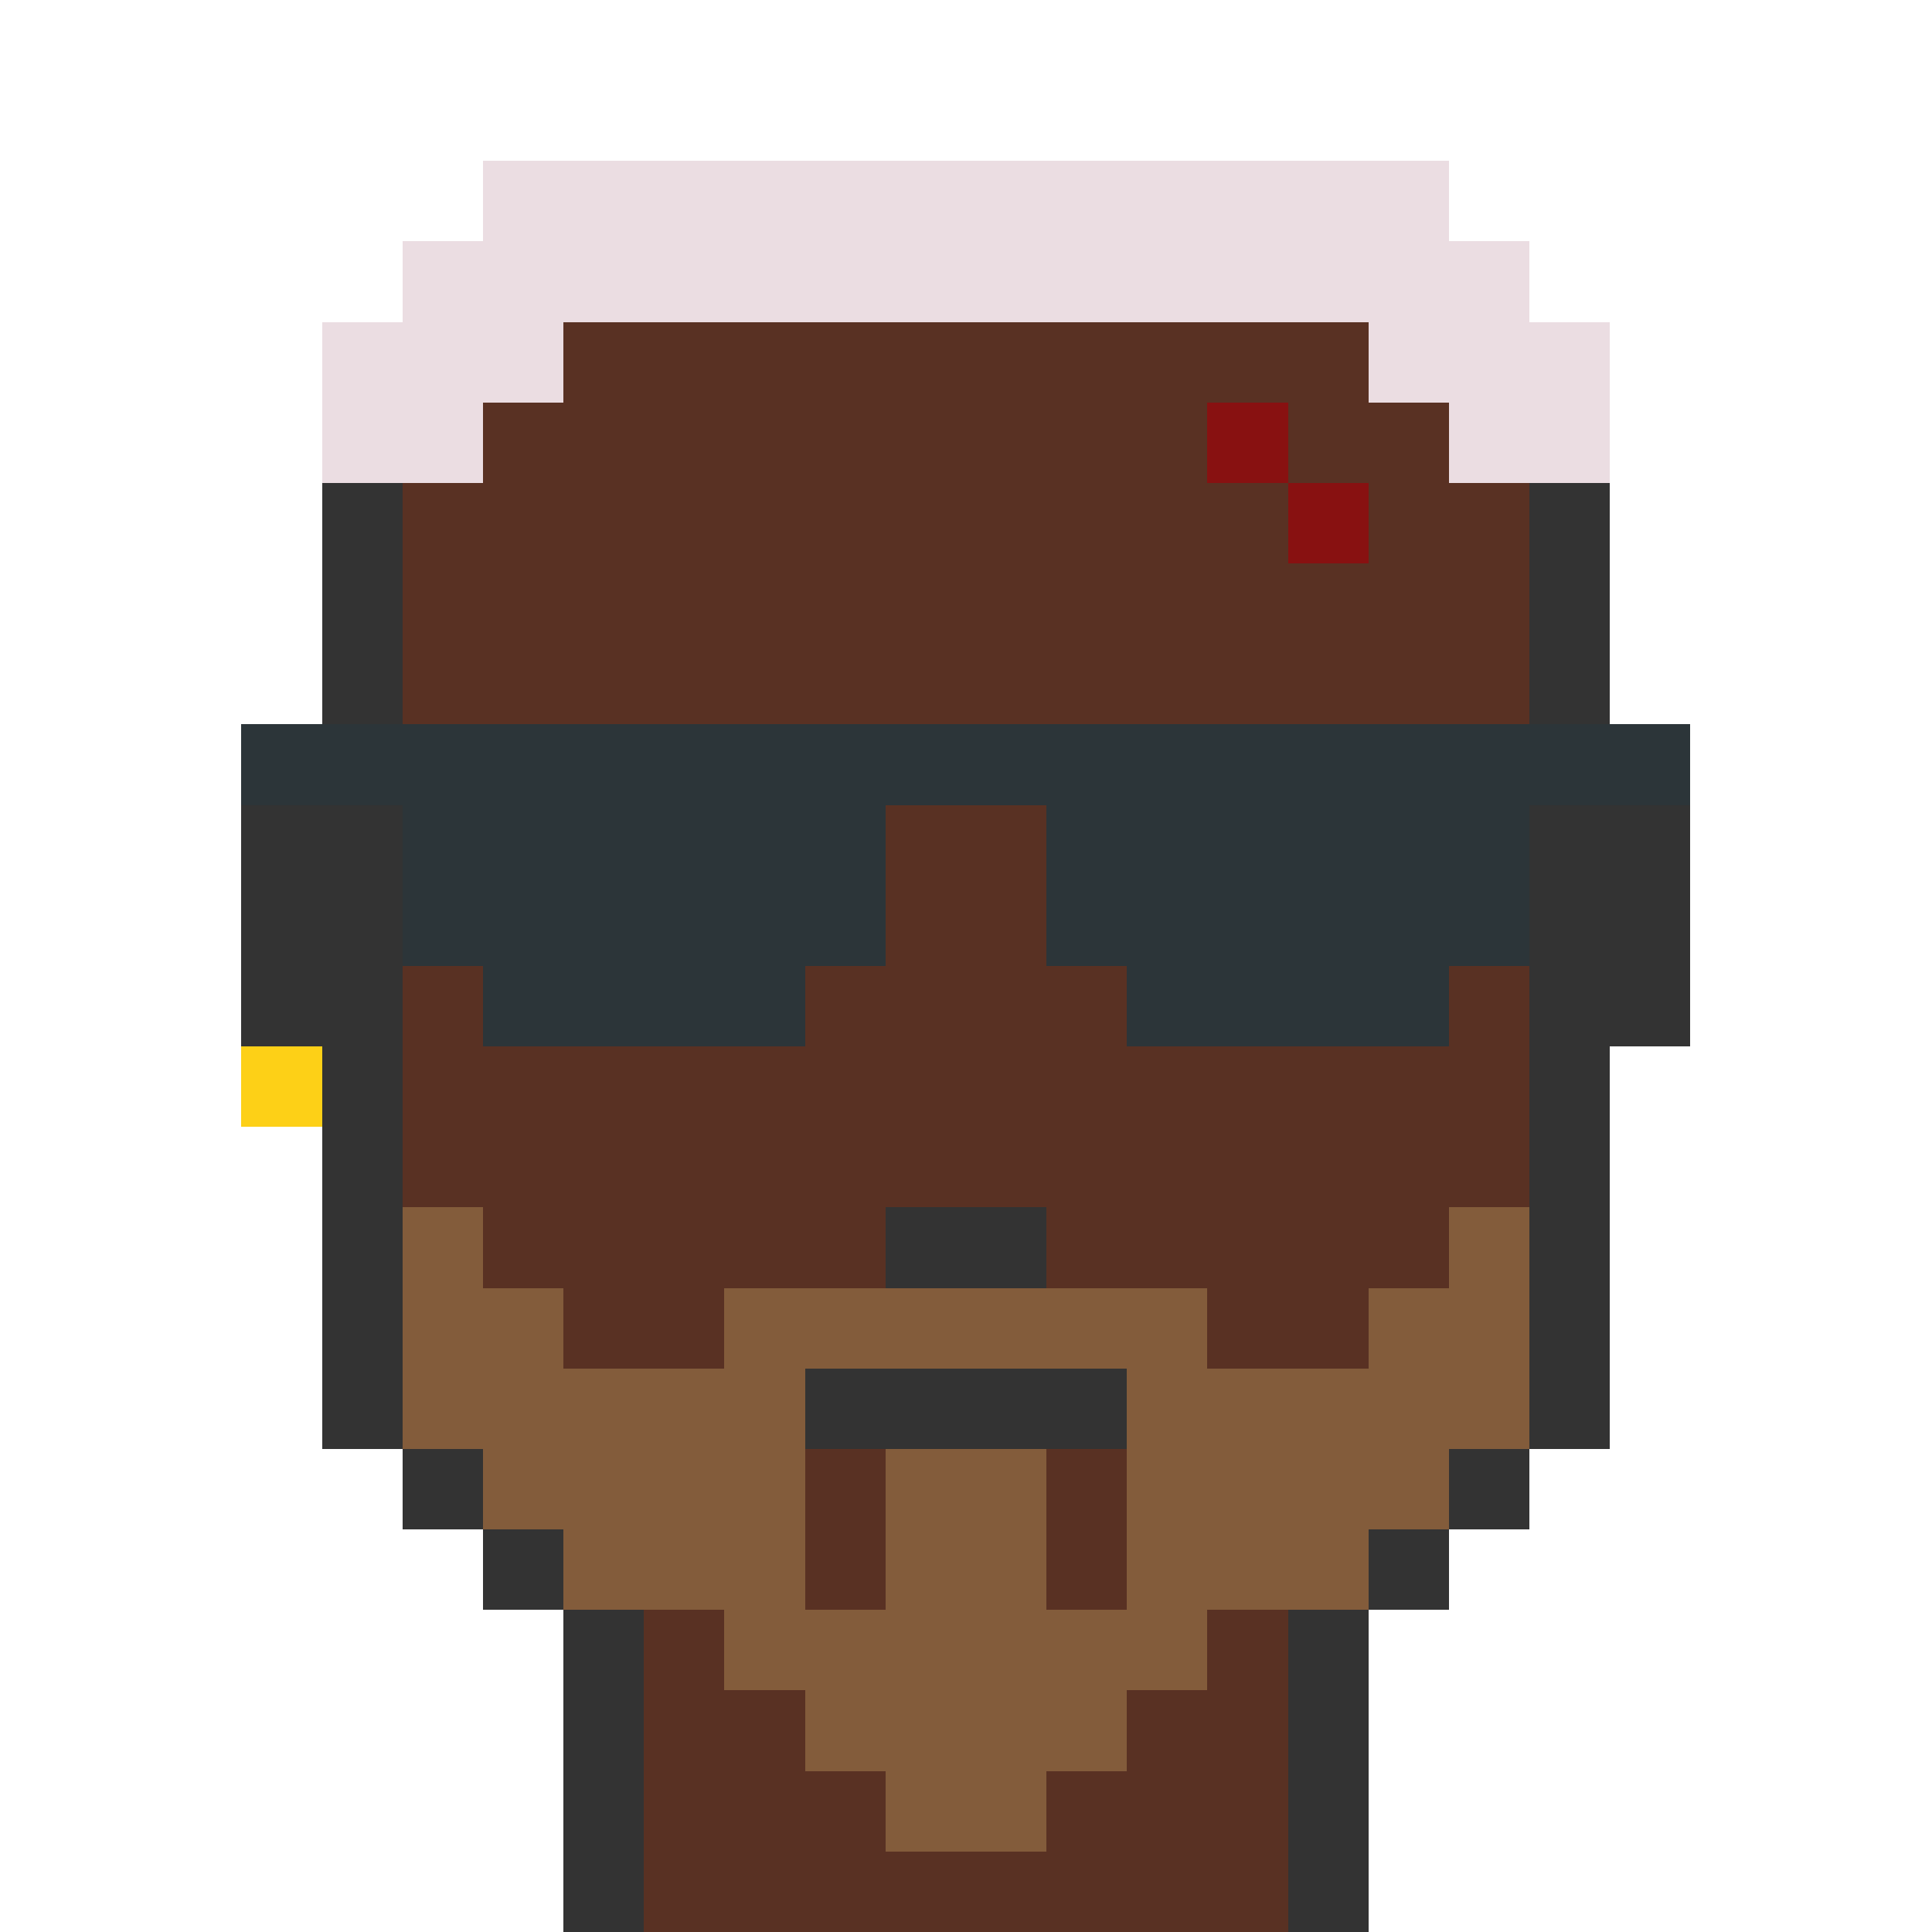
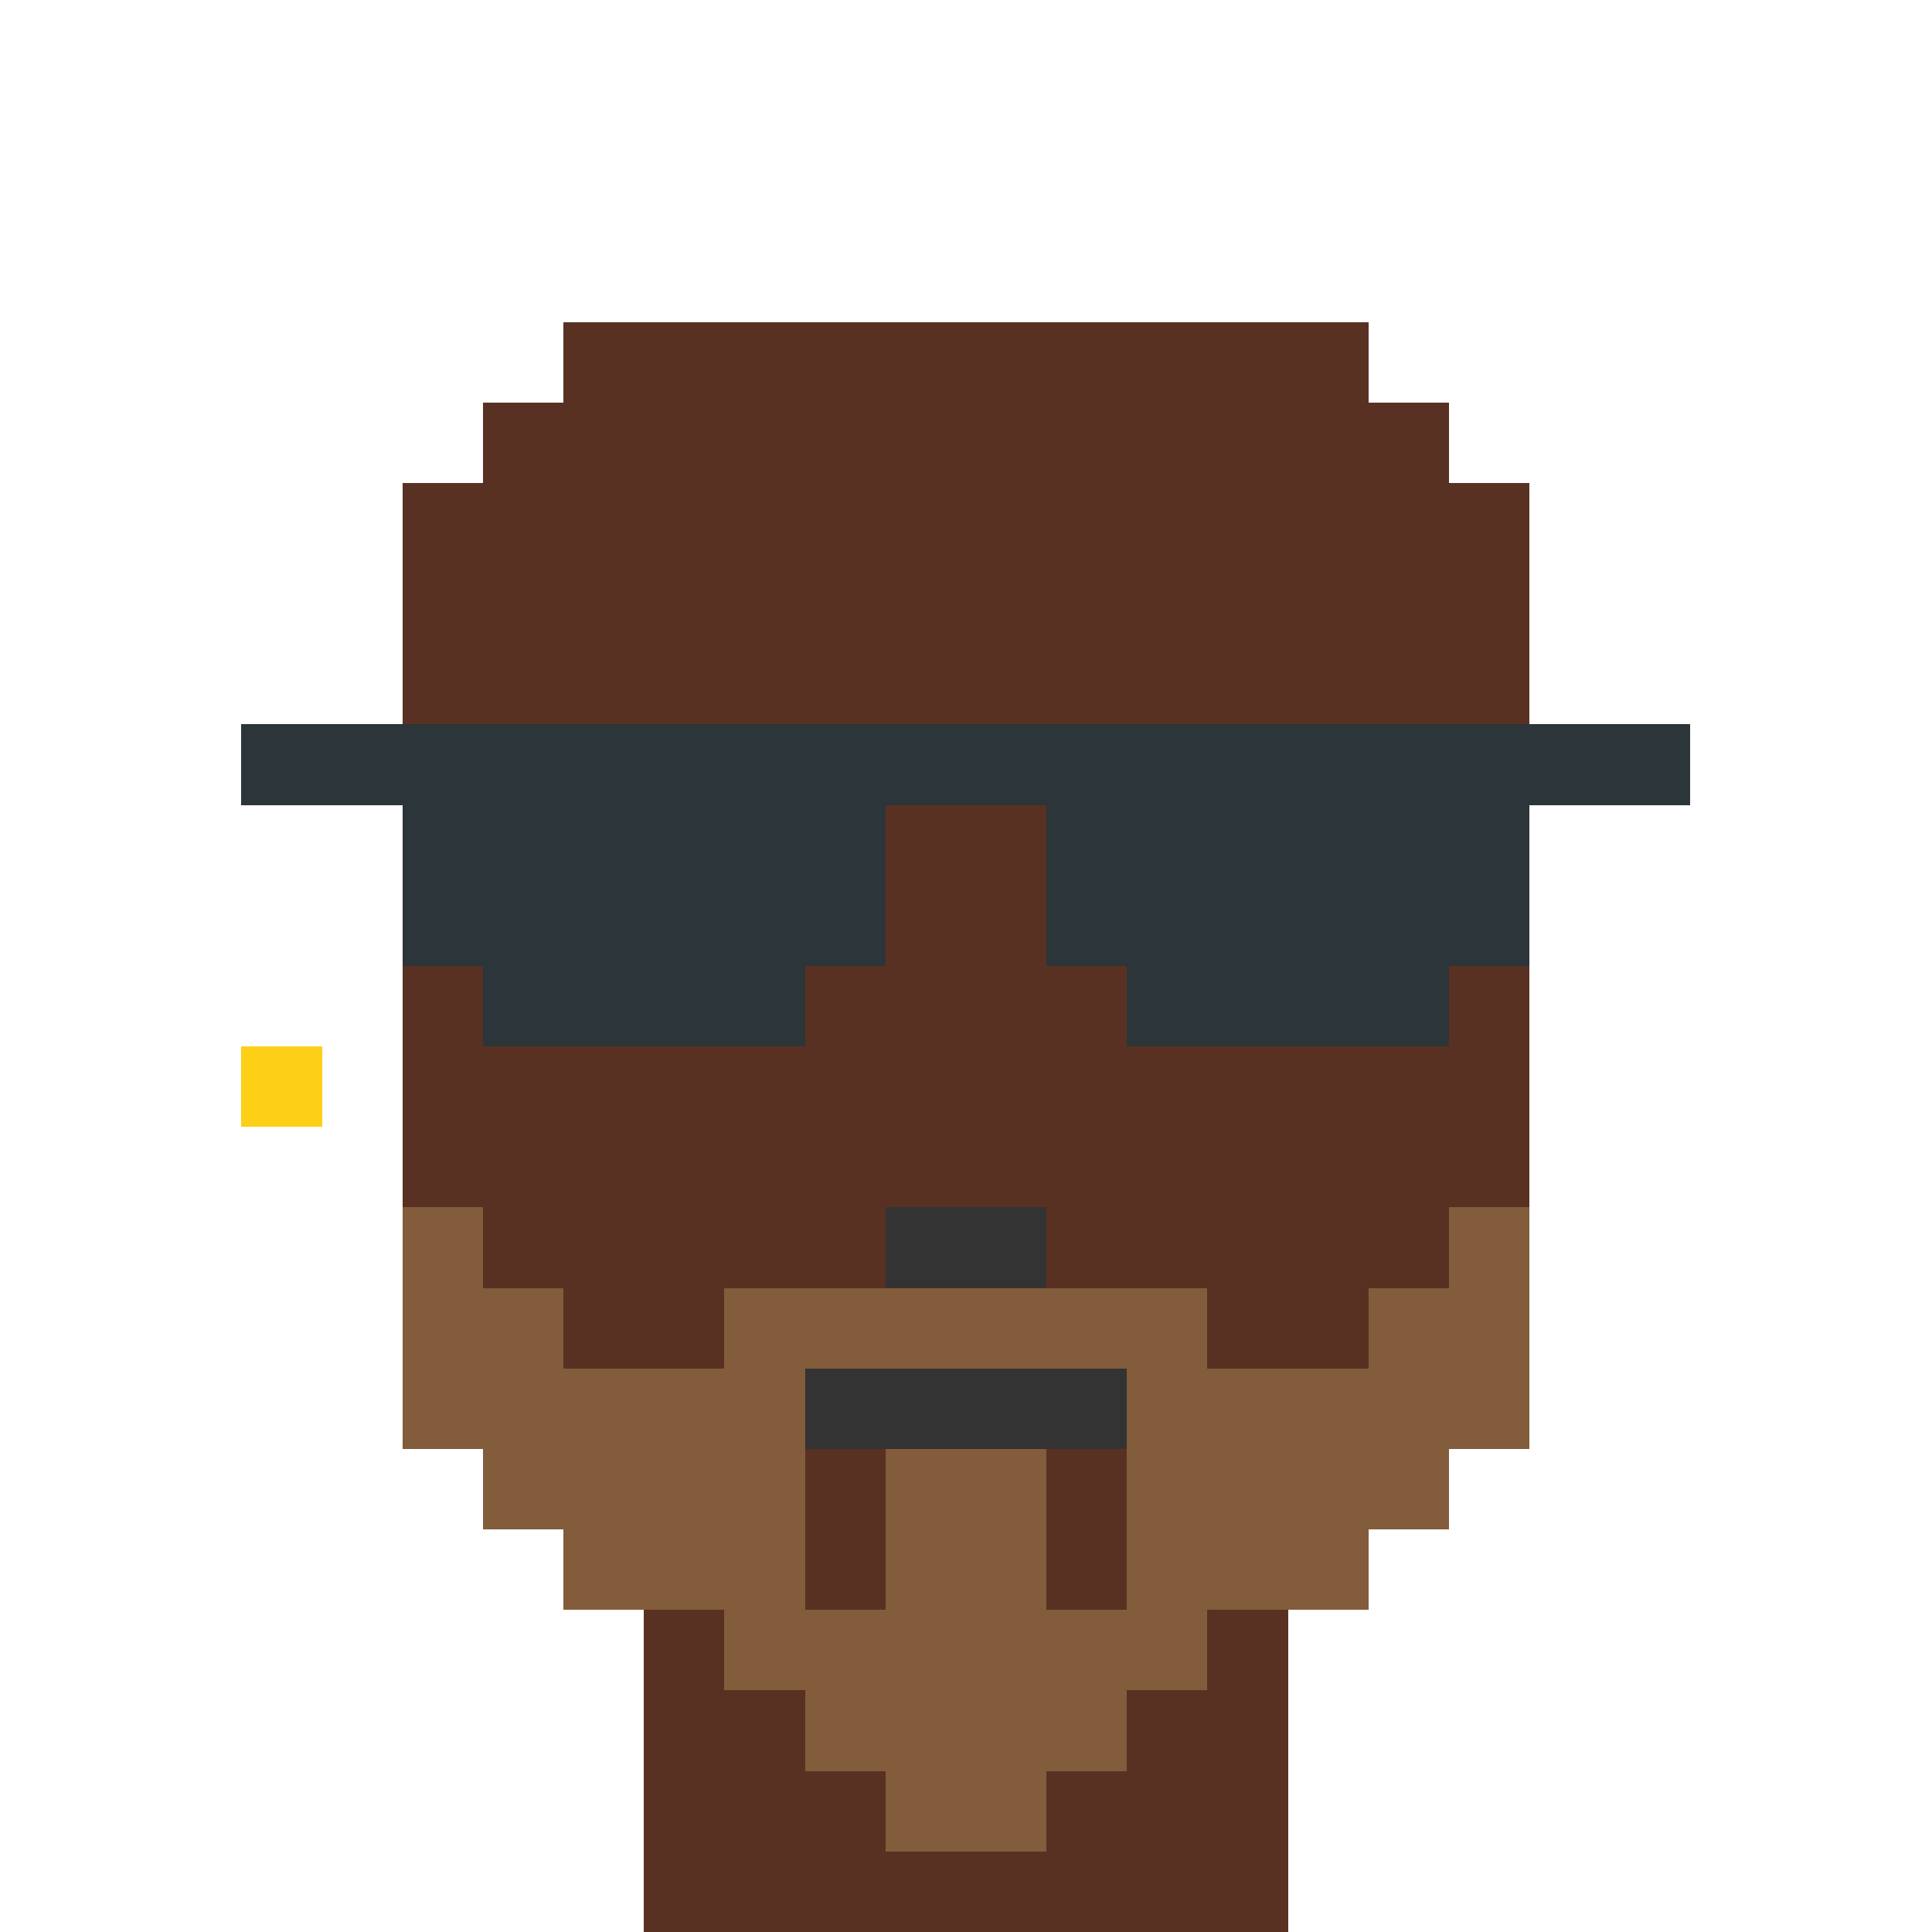
<svg xmlns="http://www.w3.org/2000/svg" preserveAspectRatio="xMinYMin meet" shape-rendering="crispEdges" viewBox="0 0 24 24">
  <path d="M5,6H6V5H7V4H17V5H18V6H19V18H18V19H17V20H16V24H8V20H7V19H6V18H5Z" fill="#593123" />
-   <path d="M8,24V20H7V19H6V18H5V6H6V5H7V4H17V5H18V6H19V18H18V19H17V20H16V24H17V20H18V19H19V18H20V13H21V9H20V6H19V5H18V4H17V3H7V4H6V5H5V6H4V9H3V13H4V18H5V19H6V20H7V24Z" fill="#333" />
-   <path d="M7,13V12H6V11H5V10H7V9H9V10H10V11H11V12H13V11H14V10H15V9H17V10H19V11H18V12H17V13H15V12H9V13Z" fill="#DDD" />
  <path d="M12,16H11V15H13V16H12V17H14V18H10V17H12V16Z" fill="#333" />
  <path d="M7,10H8V11H9V12H15V11H16V10H17V11H16V12H8V11H7Z" fill="#5d0" />
-   <path d="M7,12V11H8V10H16V11H17V12H16V11H15V10H9V11H8V12Z" fill="#070" />
  <path d="M3,14V13H4V14Z" fill="#FDD017" />
-   <path d="M15,6V5H16V6H17V7H16V6Z" fill="#881111" />
  <path d="M3,10V9H21V10H19V12H18V13H14V12H13V10H11V12H10V13H6V12H5V10Z" fill="#2C3539" />
-   <path d="M4,6V4H5V3H6V2H18V3H19V4H20V6H18V5H17V4H7V5H6V6Z" fill="#EBDDE2" />
  <path d="M9,20H7V19H6V18H5V15H6V16H7V17H9V16H15V17H17V16H18V15H19V18H18V19H17V20H15V21H14V22H13V23H11V22H10V21H9V20H11V18H13V20H14V17H10V20Z" fill="#835C3B" />
</svg>